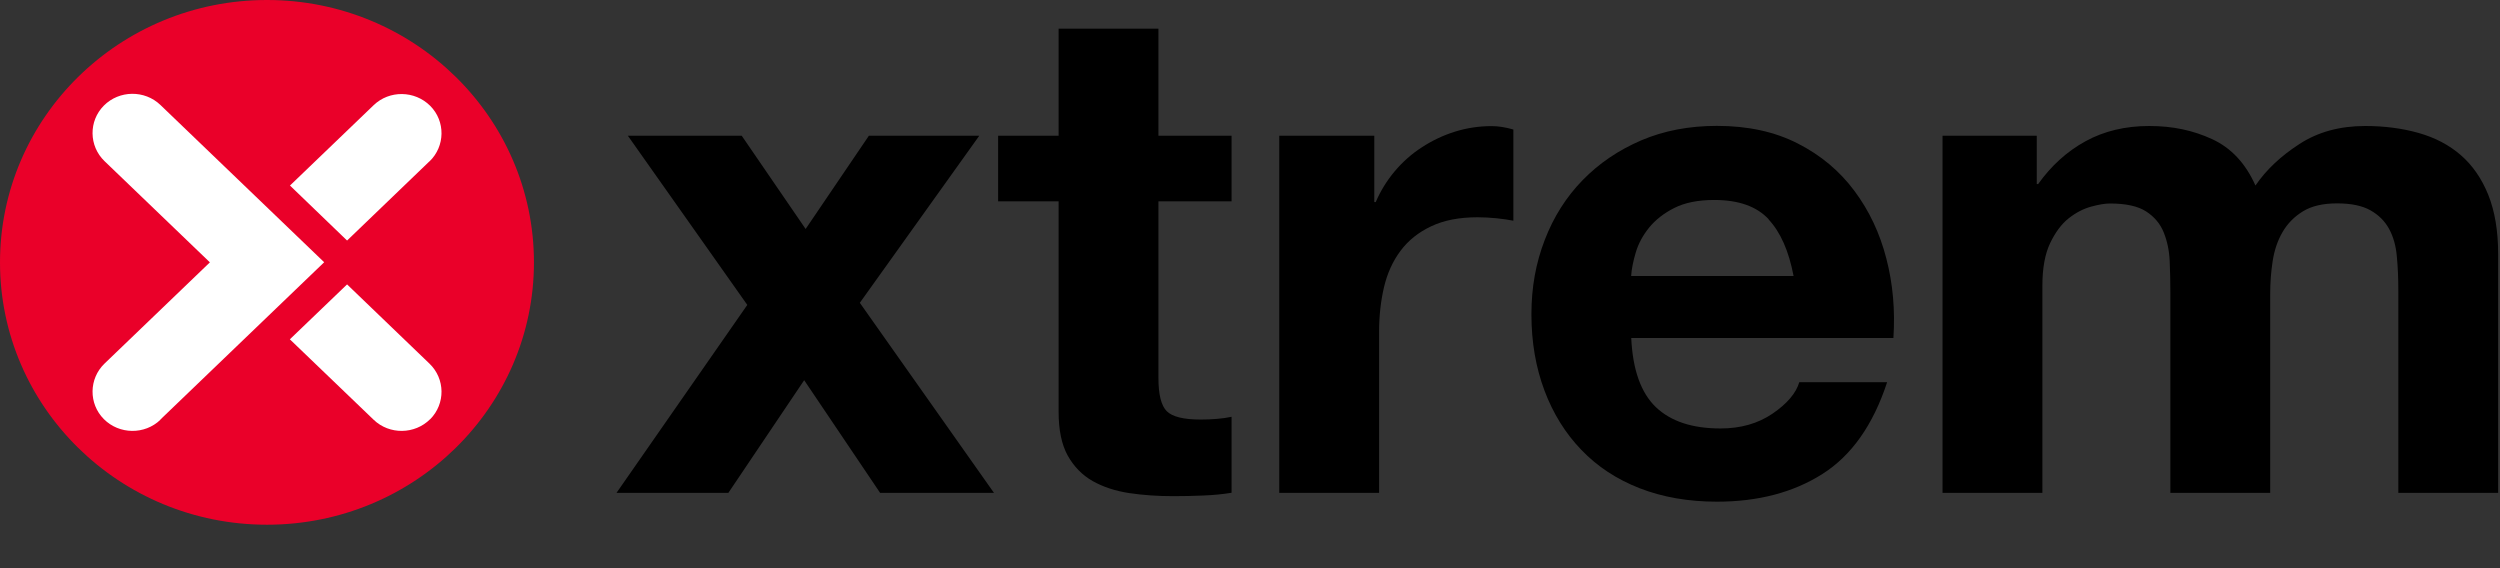
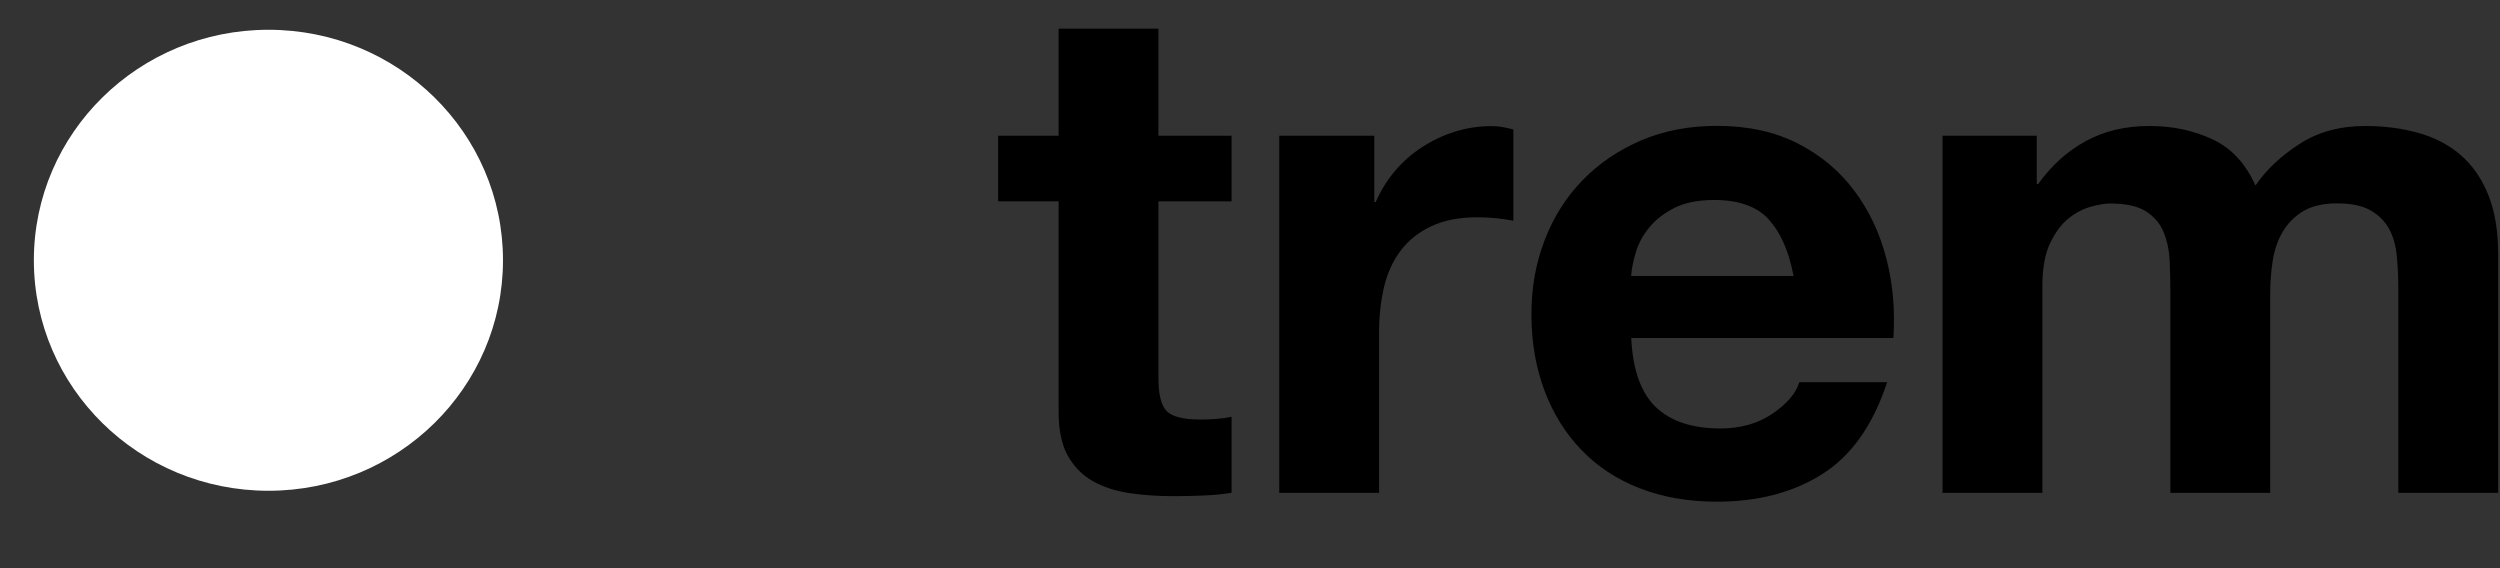
<svg xmlns="http://www.w3.org/2000/svg" width="88" height="20" viewBox="0 0 88 20" fill="none">
  <rect x="0" y="0" width="88" height="20" fill="#333333" stroke="none" />
  <path d="M9.449 17.275C14.009 17.275 17.705 13.642 17.705 9.161C17.705 4.68 14.009 1.048 9.449 1.048C4.889 1.048 1.192 4.68 1.192 9.161C1.192 13.642 4.889 17.275 9.449 17.275Z" fill="white" />
-   <path d="M22.1 4.777H26.108L28.358 8.06L30.585 4.777H34.471L30.266 10.659L34.988 17.349H30.98L28.307 13.383L25.638 17.349H21.701L26.305 10.733L22.1 4.777Z" fill="black" />
  <path d="M43.351 4.777V7.086H40.777V13.31C40.777 13.892 40.876 14.284 41.073 14.477C41.27 14.671 41.665 14.768 42.261 14.768C42.459 14.768 42.648 14.761 42.83 14.745C43.012 14.73 43.185 14.707 43.351 14.671V17.345C43.055 17.395 42.724 17.427 42.36 17.442C41.997 17.458 41.642 17.465 41.298 17.465C40.753 17.465 40.24 17.43 39.75 17.357C39.264 17.283 38.834 17.143 38.463 16.934C38.092 16.724 37.8 16.422 37.582 16.034C37.369 15.646 37.263 15.133 37.263 14.501V7.086H35.134V4.777H37.263V1.009H40.777V4.777H43.351Z" fill="black" />
  <path d="M48.375 4.777V7.113H48.426C48.592 6.725 48.813 6.364 49.093 6.03C49.374 5.696 49.694 5.413 50.057 5.18C50.42 4.944 50.807 4.761 51.218 4.633C51.628 4.505 52.059 4.439 52.505 4.439C52.734 4.439 52.991 4.478 53.271 4.559V7.769C53.105 7.737 52.908 7.706 52.679 7.683C52.45 7.66 52.225 7.648 52.011 7.648C51.368 7.648 50.823 7.753 50.377 7.966C49.931 8.176 49.571 8.463 49.299 8.828C49.026 9.193 48.833 9.619 48.718 10.104C48.604 10.589 48.544 11.117 48.544 11.684V17.349H45.03V4.777H48.371H48.375Z" fill="black" />
  <path d="M58.285 14.33C58.814 14.834 59.572 15.082 60.563 15.082C61.274 15.082 61.882 14.908 62.395 14.559C62.905 14.21 63.221 13.841 63.335 13.453H66.427C65.933 14.962 65.171 16.037 64.148 16.685C63.126 17.333 61.89 17.659 60.437 17.659C59.43 17.659 58.522 17.5 57.716 17.186C56.907 16.871 56.224 16.421 55.663 15.835C55.102 15.253 54.668 14.555 54.364 13.744C54.06 12.933 53.906 12.04 53.906 11.07C53.906 10.1 54.064 9.254 54.376 8.443C54.688 7.632 55.134 6.93 55.71 6.34C56.287 5.747 56.978 5.281 57.775 4.939C58.577 4.598 59.461 4.431 60.437 4.431C61.526 4.431 62.474 4.637 63.284 5.052C64.093 5.463 64.757 6.022 65.274 6.717C65.795 7.415 66.17 8.207 66.399 9.099C66.632 9.992 66.711 10.923 66.648 11.897H57.42C57.471 13.014 57.76 13.825 58.285 14.33ZM62.257 7.718C61.834 7.264 61.199 7.039 60.338 7.039C59.777 7.039 59.311 7.132 58.94 7.318C58.569 7.504 58.273 7.737 58.048 8.013C57.827 8.288 57.669 8.579 57.578 8.89C57.487 9.196 57.432 9.472 57.416 9.716H63.134C62.968 8.839 62.676 8.176 62.253 7.722" fill="black" />
  <path d="M79.394 6.527C79.773 5.976 80.286 5.491 80.942 5.068C81.593 4.645 82.363 4.435 83.256 4.435C83.931 4.435 84.559 4.517 85.135 4.68C85.712 4.843 86.209 5.103 86.62 5.46C87.031 5.817 87.354 6.282 87.587 6.857C87.816 7.431 87.935 8.125 87.935 8.936V17.349H84.421V10.225C84.421 9.802 84.405 9.406 84.369 9.033C84.338 8.661 84.247 8.335 84.097 8.059C83.947 7.784 83.73 7.567 83.441 7.404C83.153 7.241 82.762 7.159 82.265 7.159C81.767 7.159 81.368 7.252 81.064 7.439C80.76 7.625 80.519 7.869 80.346 8.168C80.172 8.467 80.057 8.808 79.998 9.189C79.939 9.569 79.911 9.953 79.911 10.345V17.349H76.397V10.298C76.397 9.926 76.389 9.557 76.373 9.193C76.358 8.828 76.287 8.49 76.164 8.184C76.042 7.877 75.832 7.629 75.544 7.443C75.256 7.256 74.829 7.163 74.269 7.163C74.103 7.163 73.886 7.198 73.613 7.272C73.341 7.346 73.076 7.481 72.82 7.683C72.563 7.885 72.346 8.18 72.164 8.56C71.983 8.94 71.892 9.441 71.892 10.054V17.349H68.377V4.777H71.694V6.48H71.742C72.204 5.832 72.76 5.328 73.412 4.971C74.063 4.614 74.81 4.435 75.651 4.435C76.492 4.435 77.199 4.591 77.866 4.897C78.533 5.204 79.043 5.747 79.39 6.527" fill="black" />
-   <path d="M9.398 0C4.209 0 0 4.136 0 9.235C0 14.334 4.209 18.47 9.398 18.47C14.586 18.47 18.795 14.334 18.795 9.235C18.795 4.136 14.586 0 9.398 0ZM5.646 14.776C5.094 15.308 4.197 15.296 3.656 14.753C3.115 14.21 3.127 13.329 3.68 12.797L7.388 9.235L3.68 5.673C3.127 5.141 3.115 4.261 3.656 3.717C4.197 3.174 5.09 3.162 5.646 3.694L11.411 9.231L5.646 14.768V14.776ZM15.143 14.753C14.602 15.296 13.706 15.308 13.153 14.776L10.203 11.944L12.217 10.011L15.119 12.801C15.672 13.333 15.684 14.21 15.143 14.757M15.119 5.677L12.217 8.467L10.207 6.531L13.153 3.702C13.706 3.17 14.598 3.182 15.143 3.725C15.684 4.268 15.672 5.149 15.119 5.681" fill="#EA0029" />
</svg>